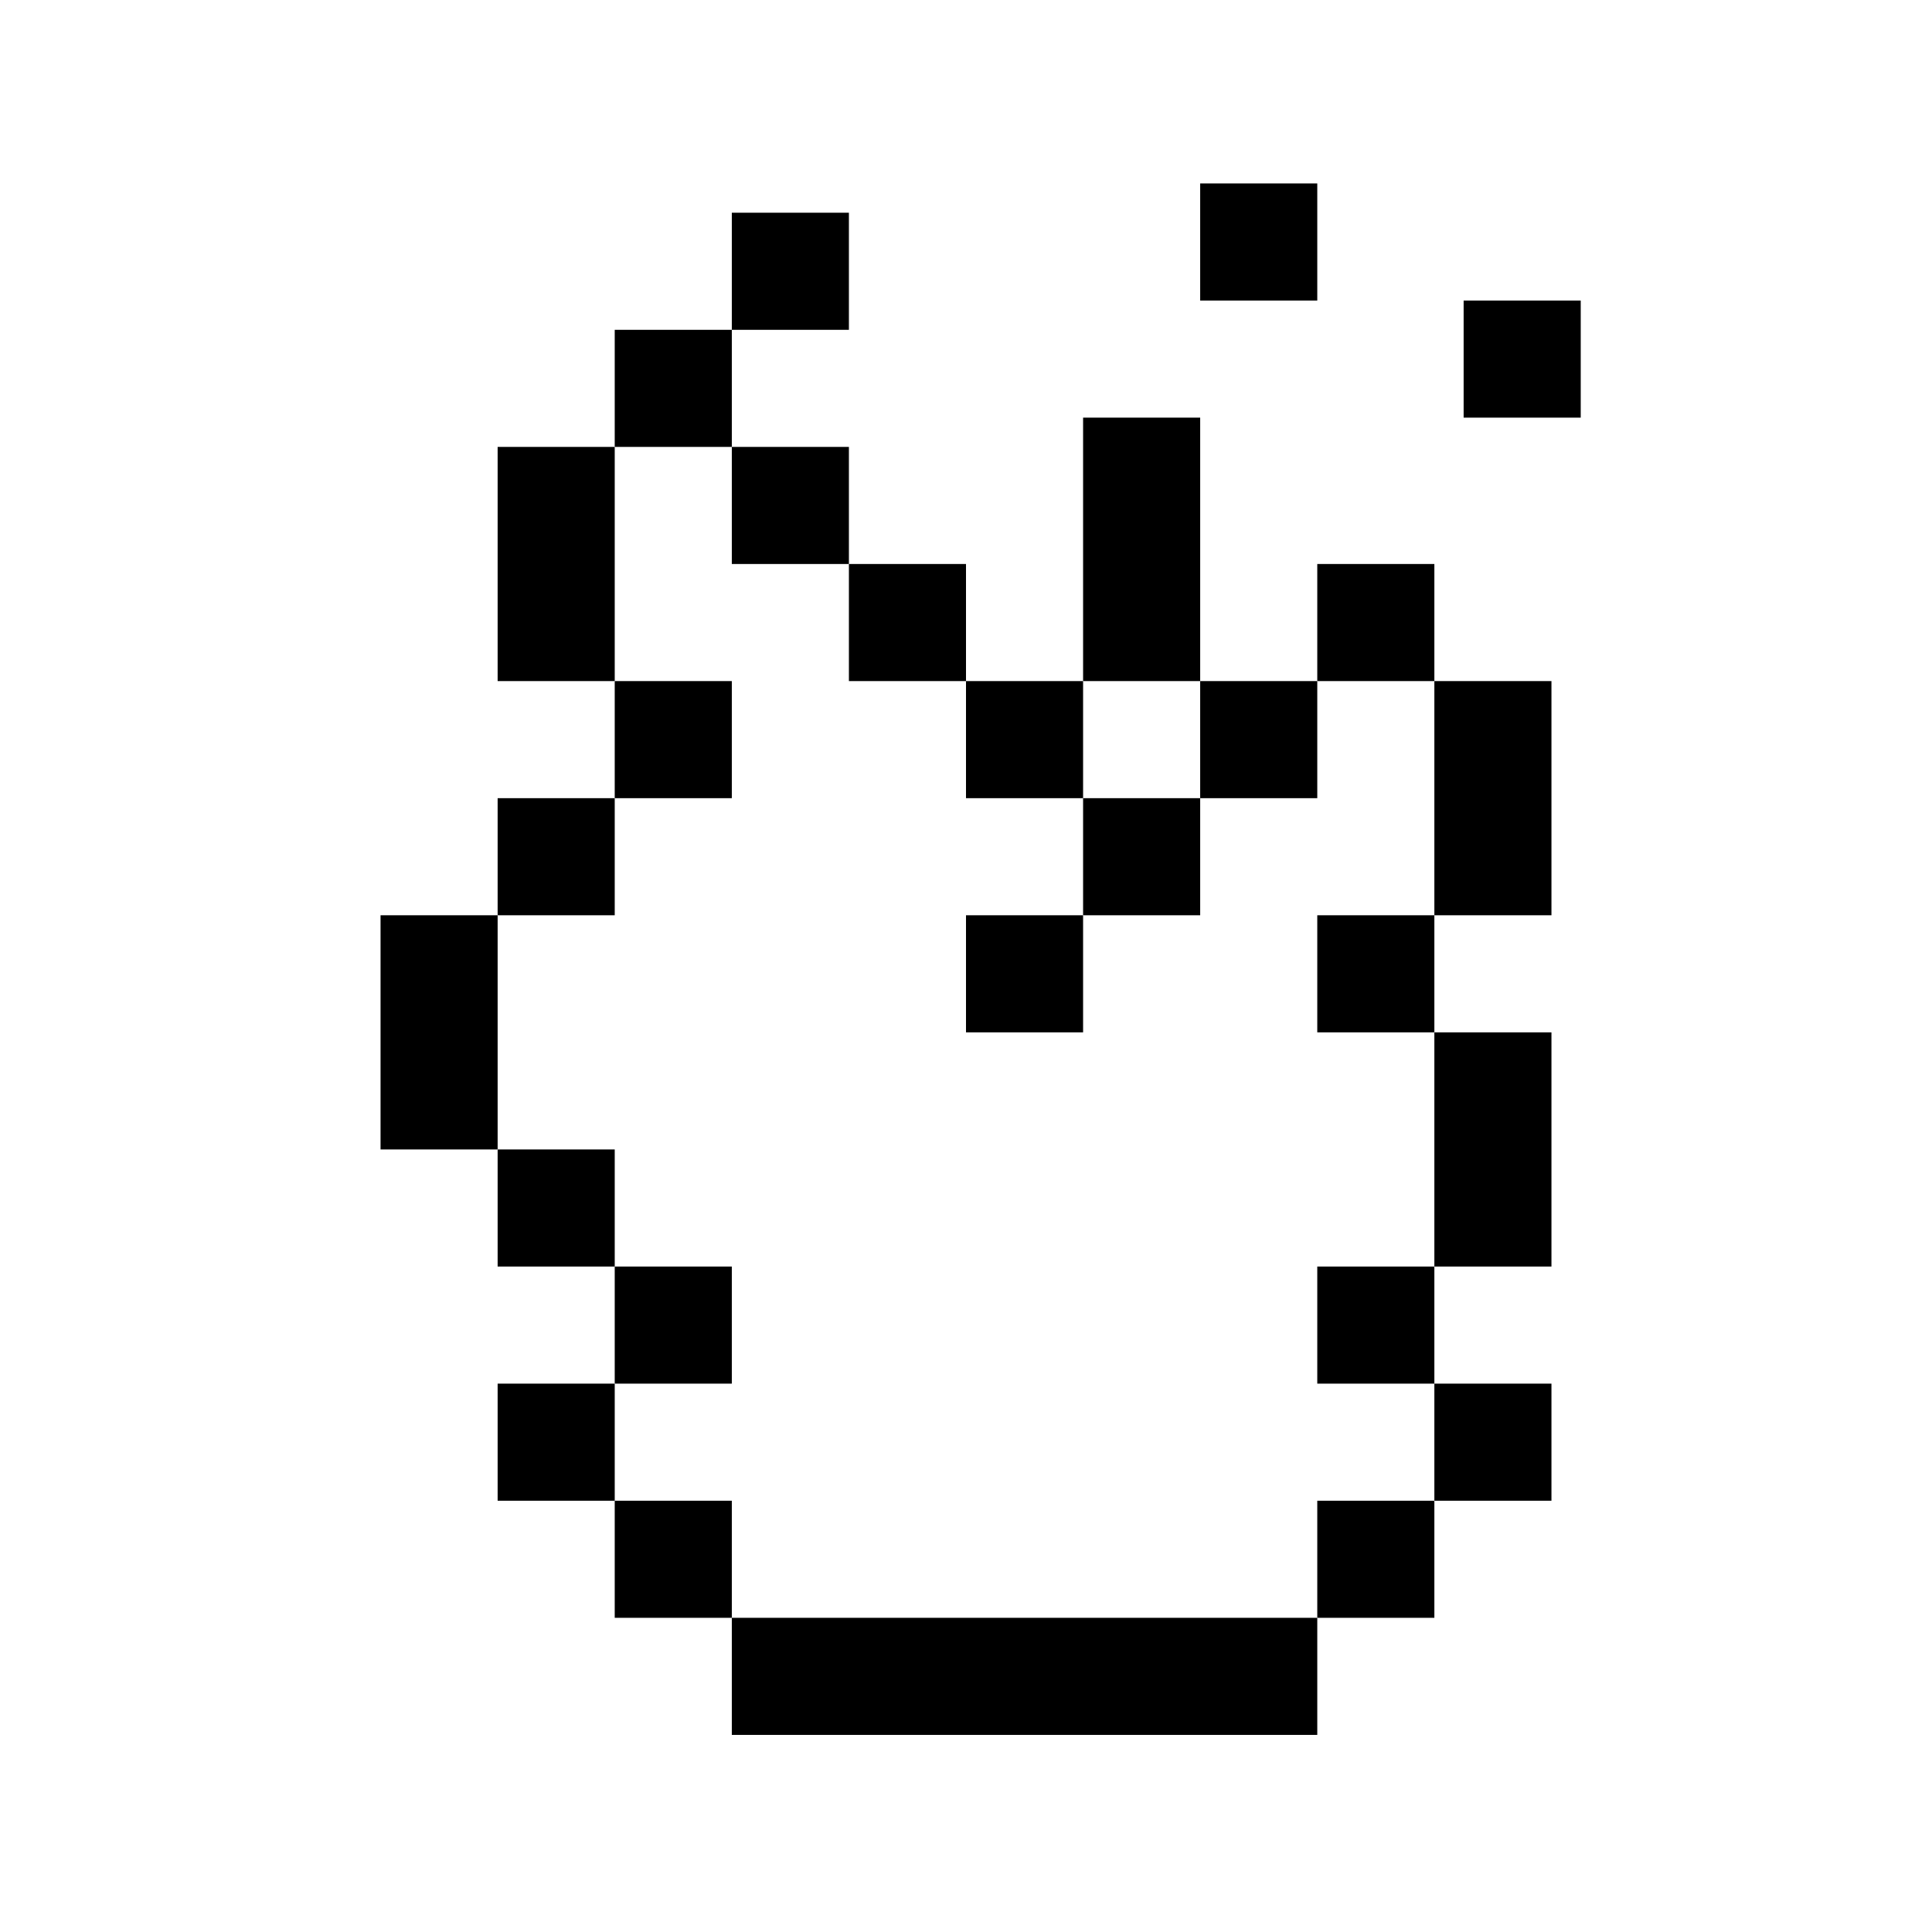
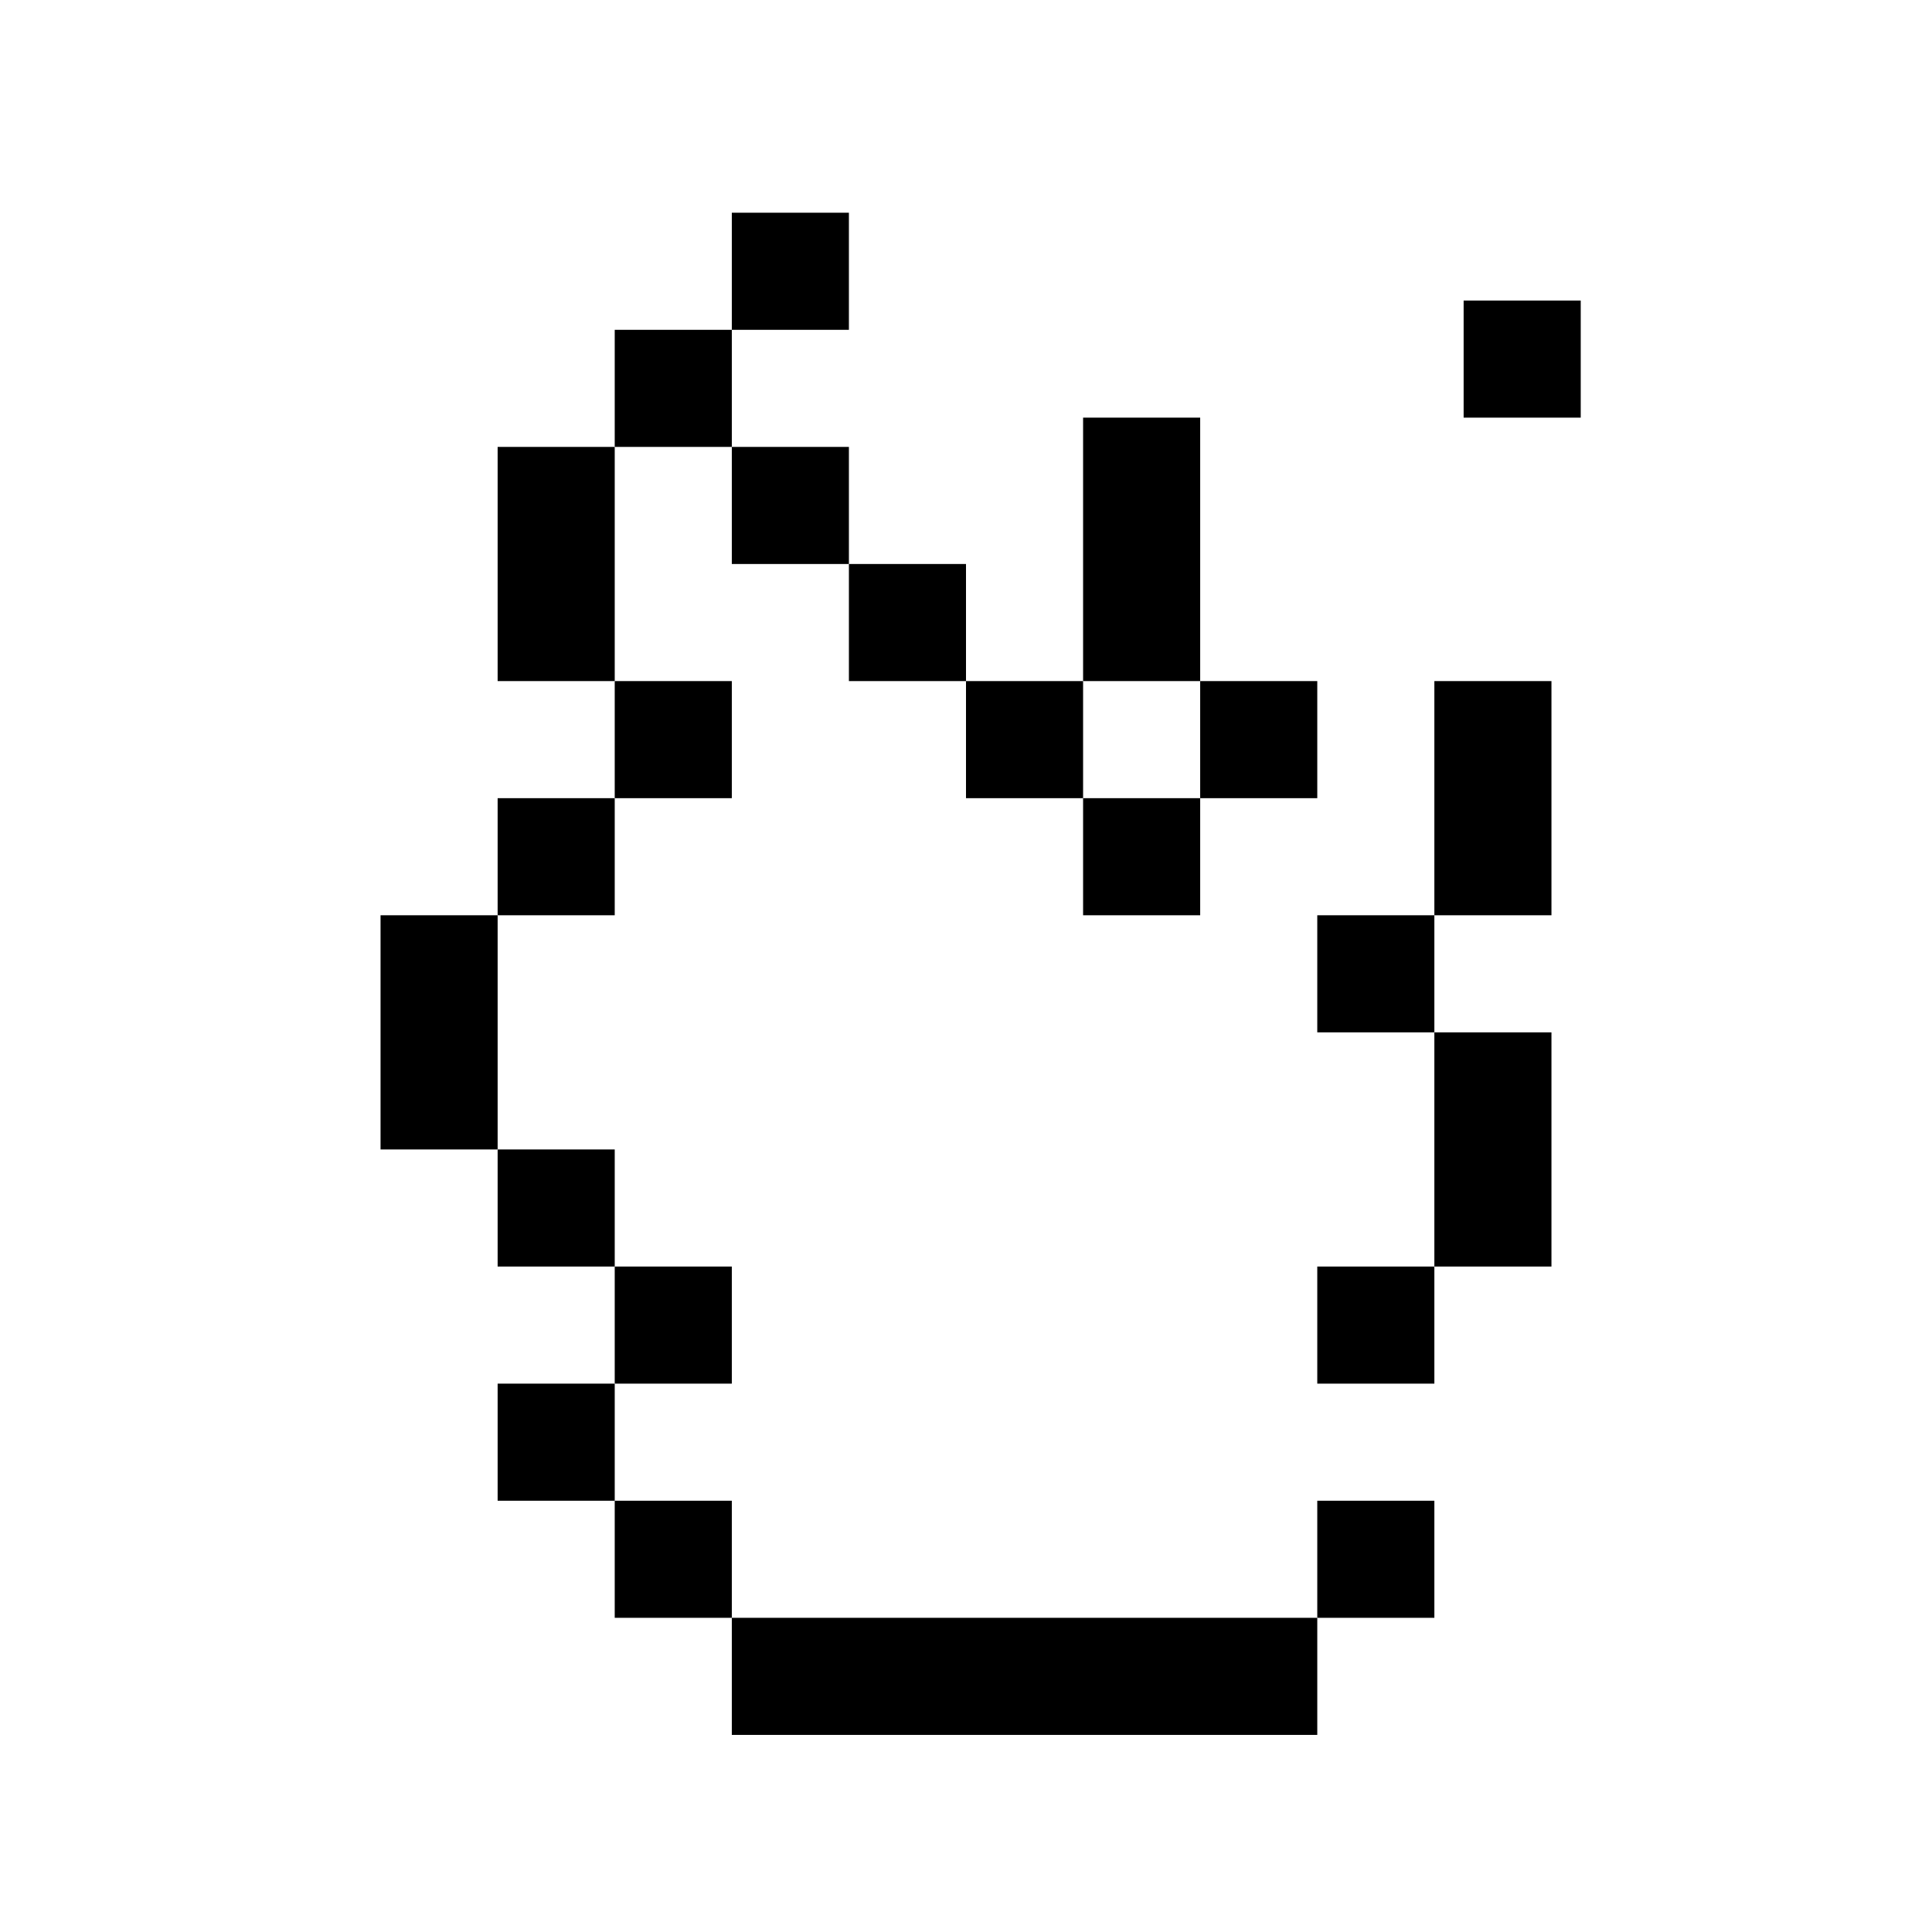
<svg xmlns="http://www.w3.org/2000/svg" width="66" height="66" viewBox="0 0 66 66" fill="none">
  <path d="M45 51.267H49V55.267H45V51.267Z" fill="black" />
  <path d="M25 51.267H21L21 55.267H25L25 51.267Z" fill="black" />
  <path d="M21 23.267H25L25 27.267H21L21 23.267Z" fill="black" />
  <path d="M21 11.267L25 11.267L25 15.267L21 15.267L21 11.267Z" fill="black" />
  <path d="M25 7.267L29 7.267L29 11.267L25 11.267L25 7.267Z" fill="black" />
  <path d="M33 23.267H37L37 27.267H33V23.267Z" fill="black" />
  <path d="M17 15.267L21 15.267L21 23.267H17L17 15.267Z" fill="black" />
-   <path d="M33 31.267H37L37 35.267H33V31.267Z" fill="black" />
  <path d="M25 15.267L29 15.267L29 19.267L25 19.267L25 15.267Z" fill="black" />
  <path d="M29 19.267L33 19.267L33 23.267H29V19.267Z" fill="black" />
  <path d="M50 10.267L54 10.267V14.267L50 14.267V10.267Z" fill="black" />
-   <path d="M41 6.267L45 6.267V10.267L41 10.267V6.267Z" fill="black" />
-   <path d="M45 19.267L49 19.267V23.267H45V19.267Z" fill="black" />
  <path d="M37 27.267H41L41 31.267H37L37 27.267Z" fill="black" />
  <path d="M41 23.267H45V27.267H41L41 23.267Z" fill="black" />
  <path d="M37 14.267L41 14.267L41 23.267H37L37 14.267Z" fill="black" />
-   <path d="M49 47.267H53V51.267H49V47.267Z" fill="black" />
  <path d="M45 31.267L49 31.267V35.267L45 35.267V31.267Z" fill="black" />
  <path d="M49 23.267L53 23.267V31.267L49 31.267V23.267Z" fill="black" />
  <path d="M49 35.267L53 35.267V43.267H49V35.267Z" fill="black" />
  <path d="M21 47.267H17L17 51.267H21L21 47.267Z" fill="black" />
  <path d="M25 43.267H21L21 47.267H25V43.267Z" fill="black" />
  <path d="M21 39.267H17L17 43.267H21L21 39.267Z" fill="black" />
  <path d="M17 31.267L13 31.267L13 39.267H17L17 31.267Z" fill="black" />
  <path d="M45 43.267H49V47.267H45V43.267Z" fill="black" />
  <path d="M25 55.267H45V59.267L25 59.267L25 55.267Z" fill="black" />
  <path d="M17 27.267H21L21 31.267H17V27.267Z" fill="black" />
</svg>